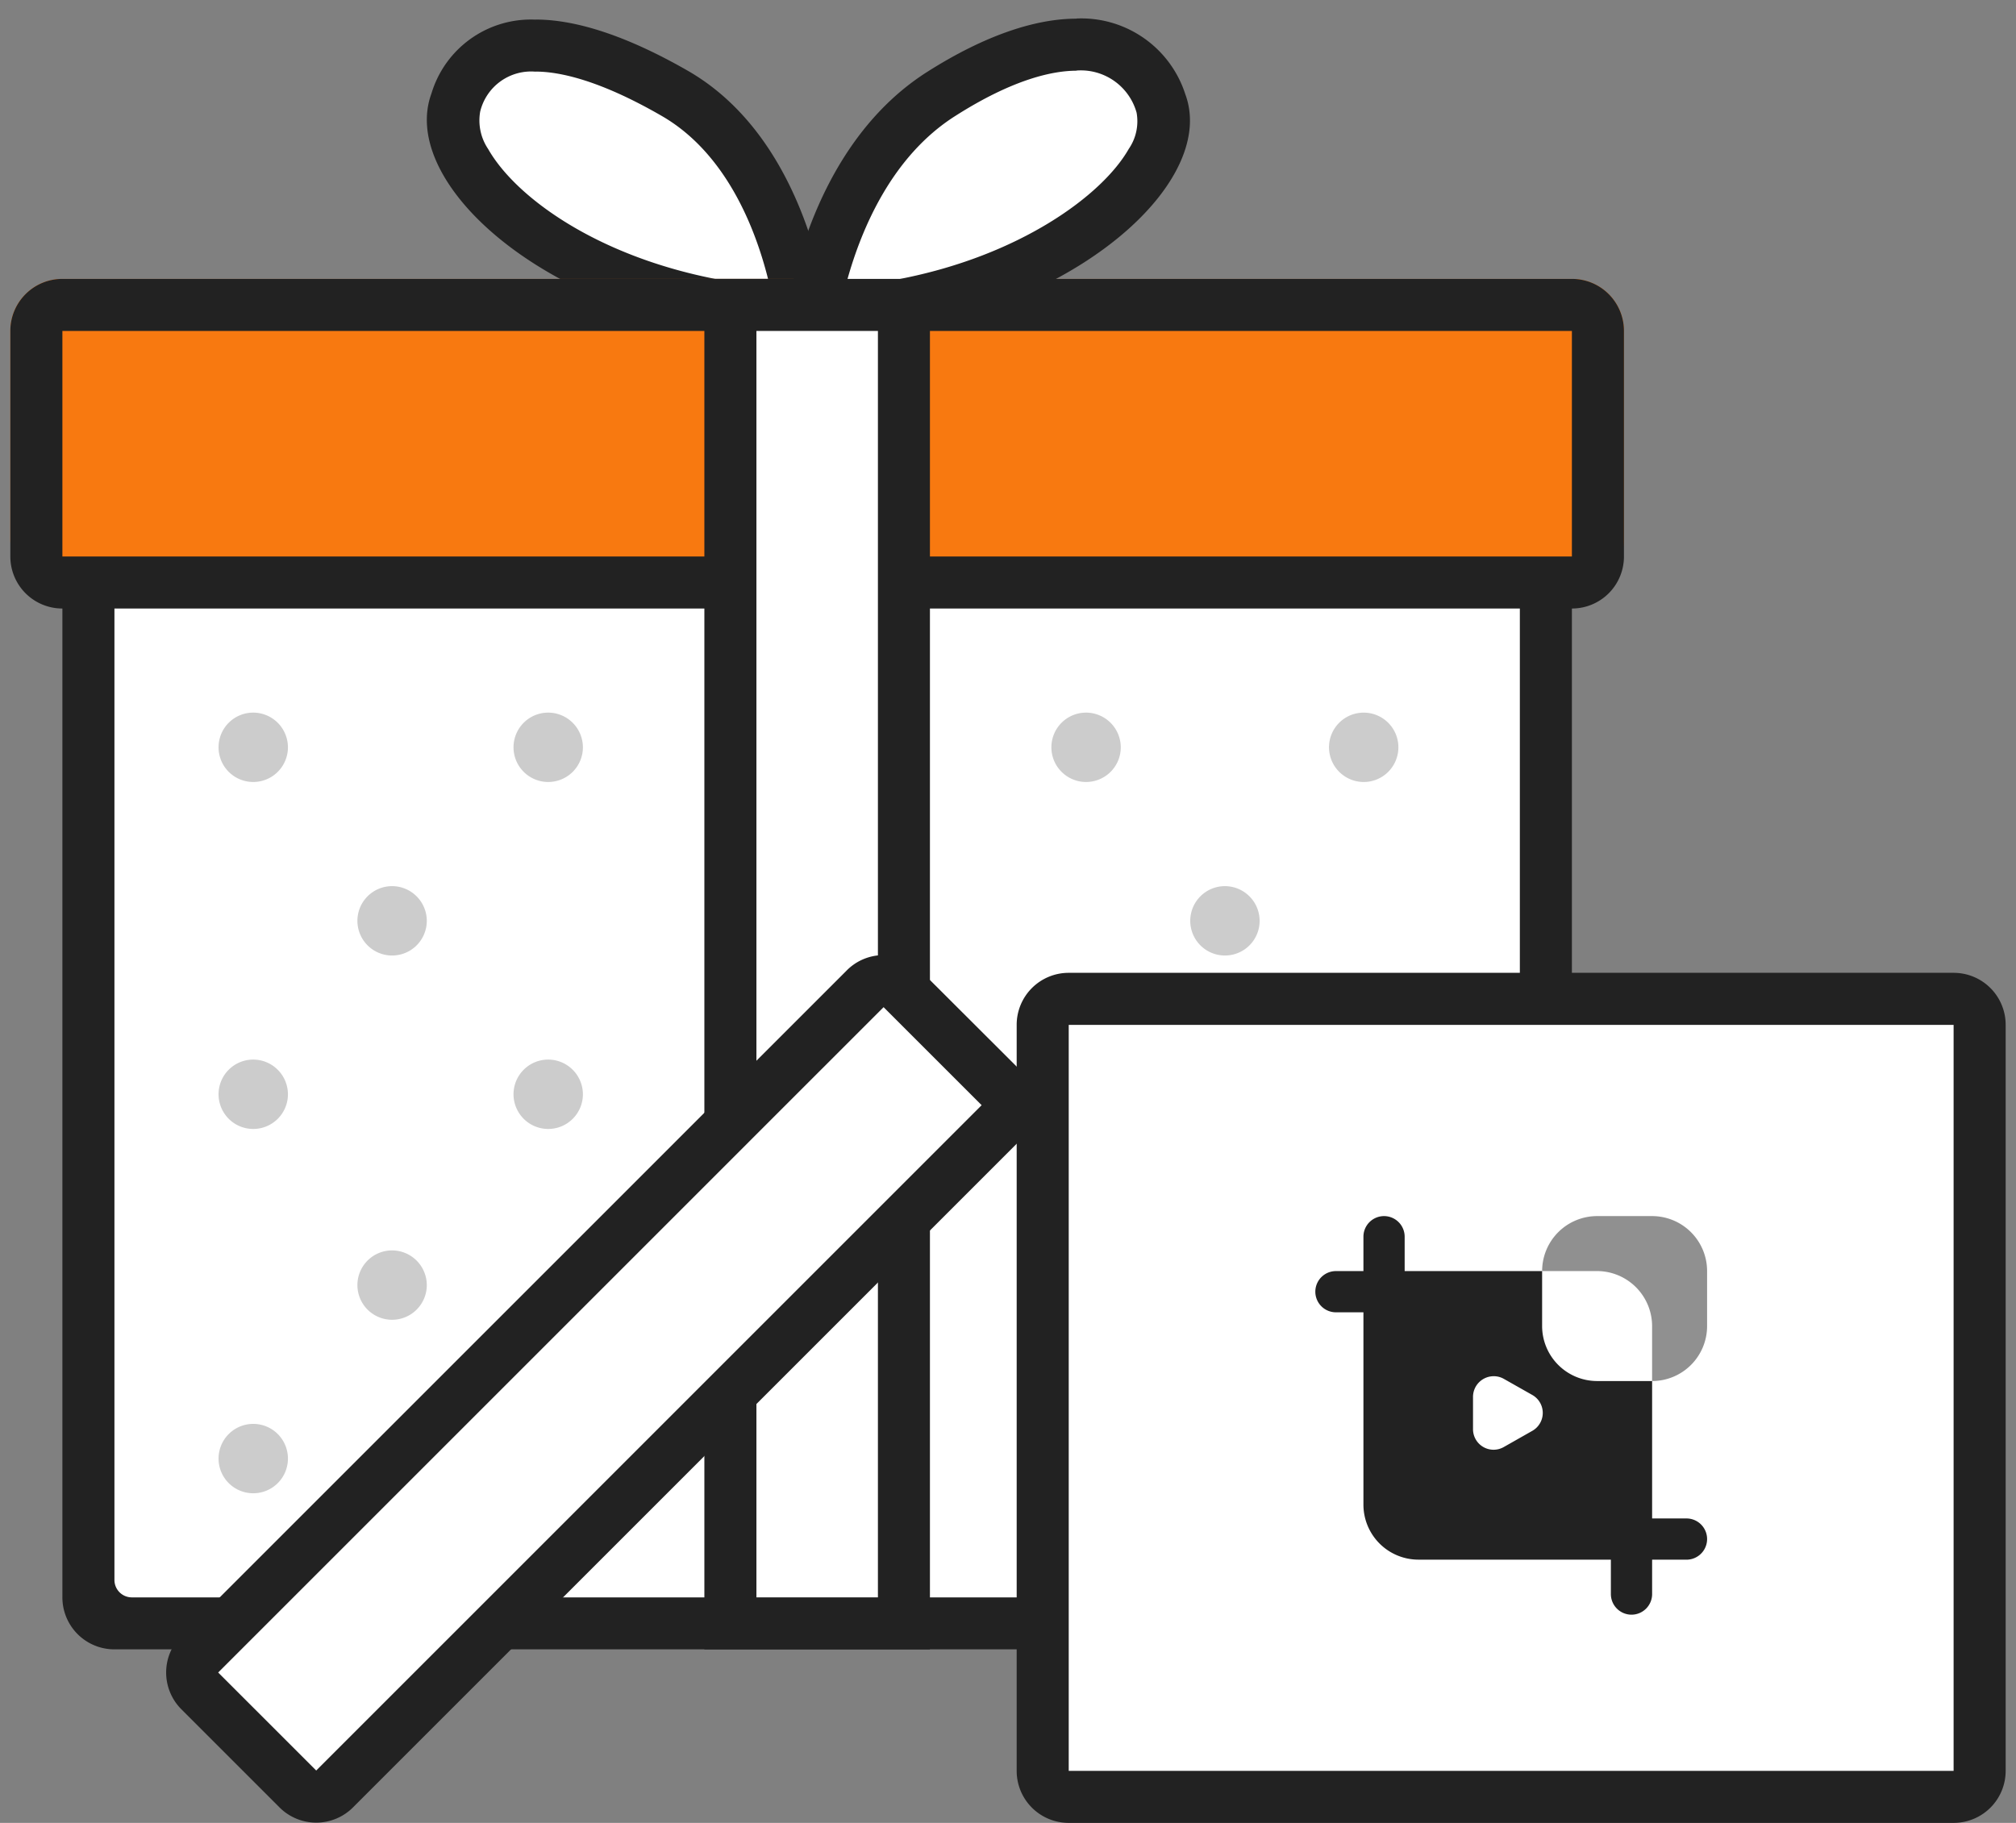
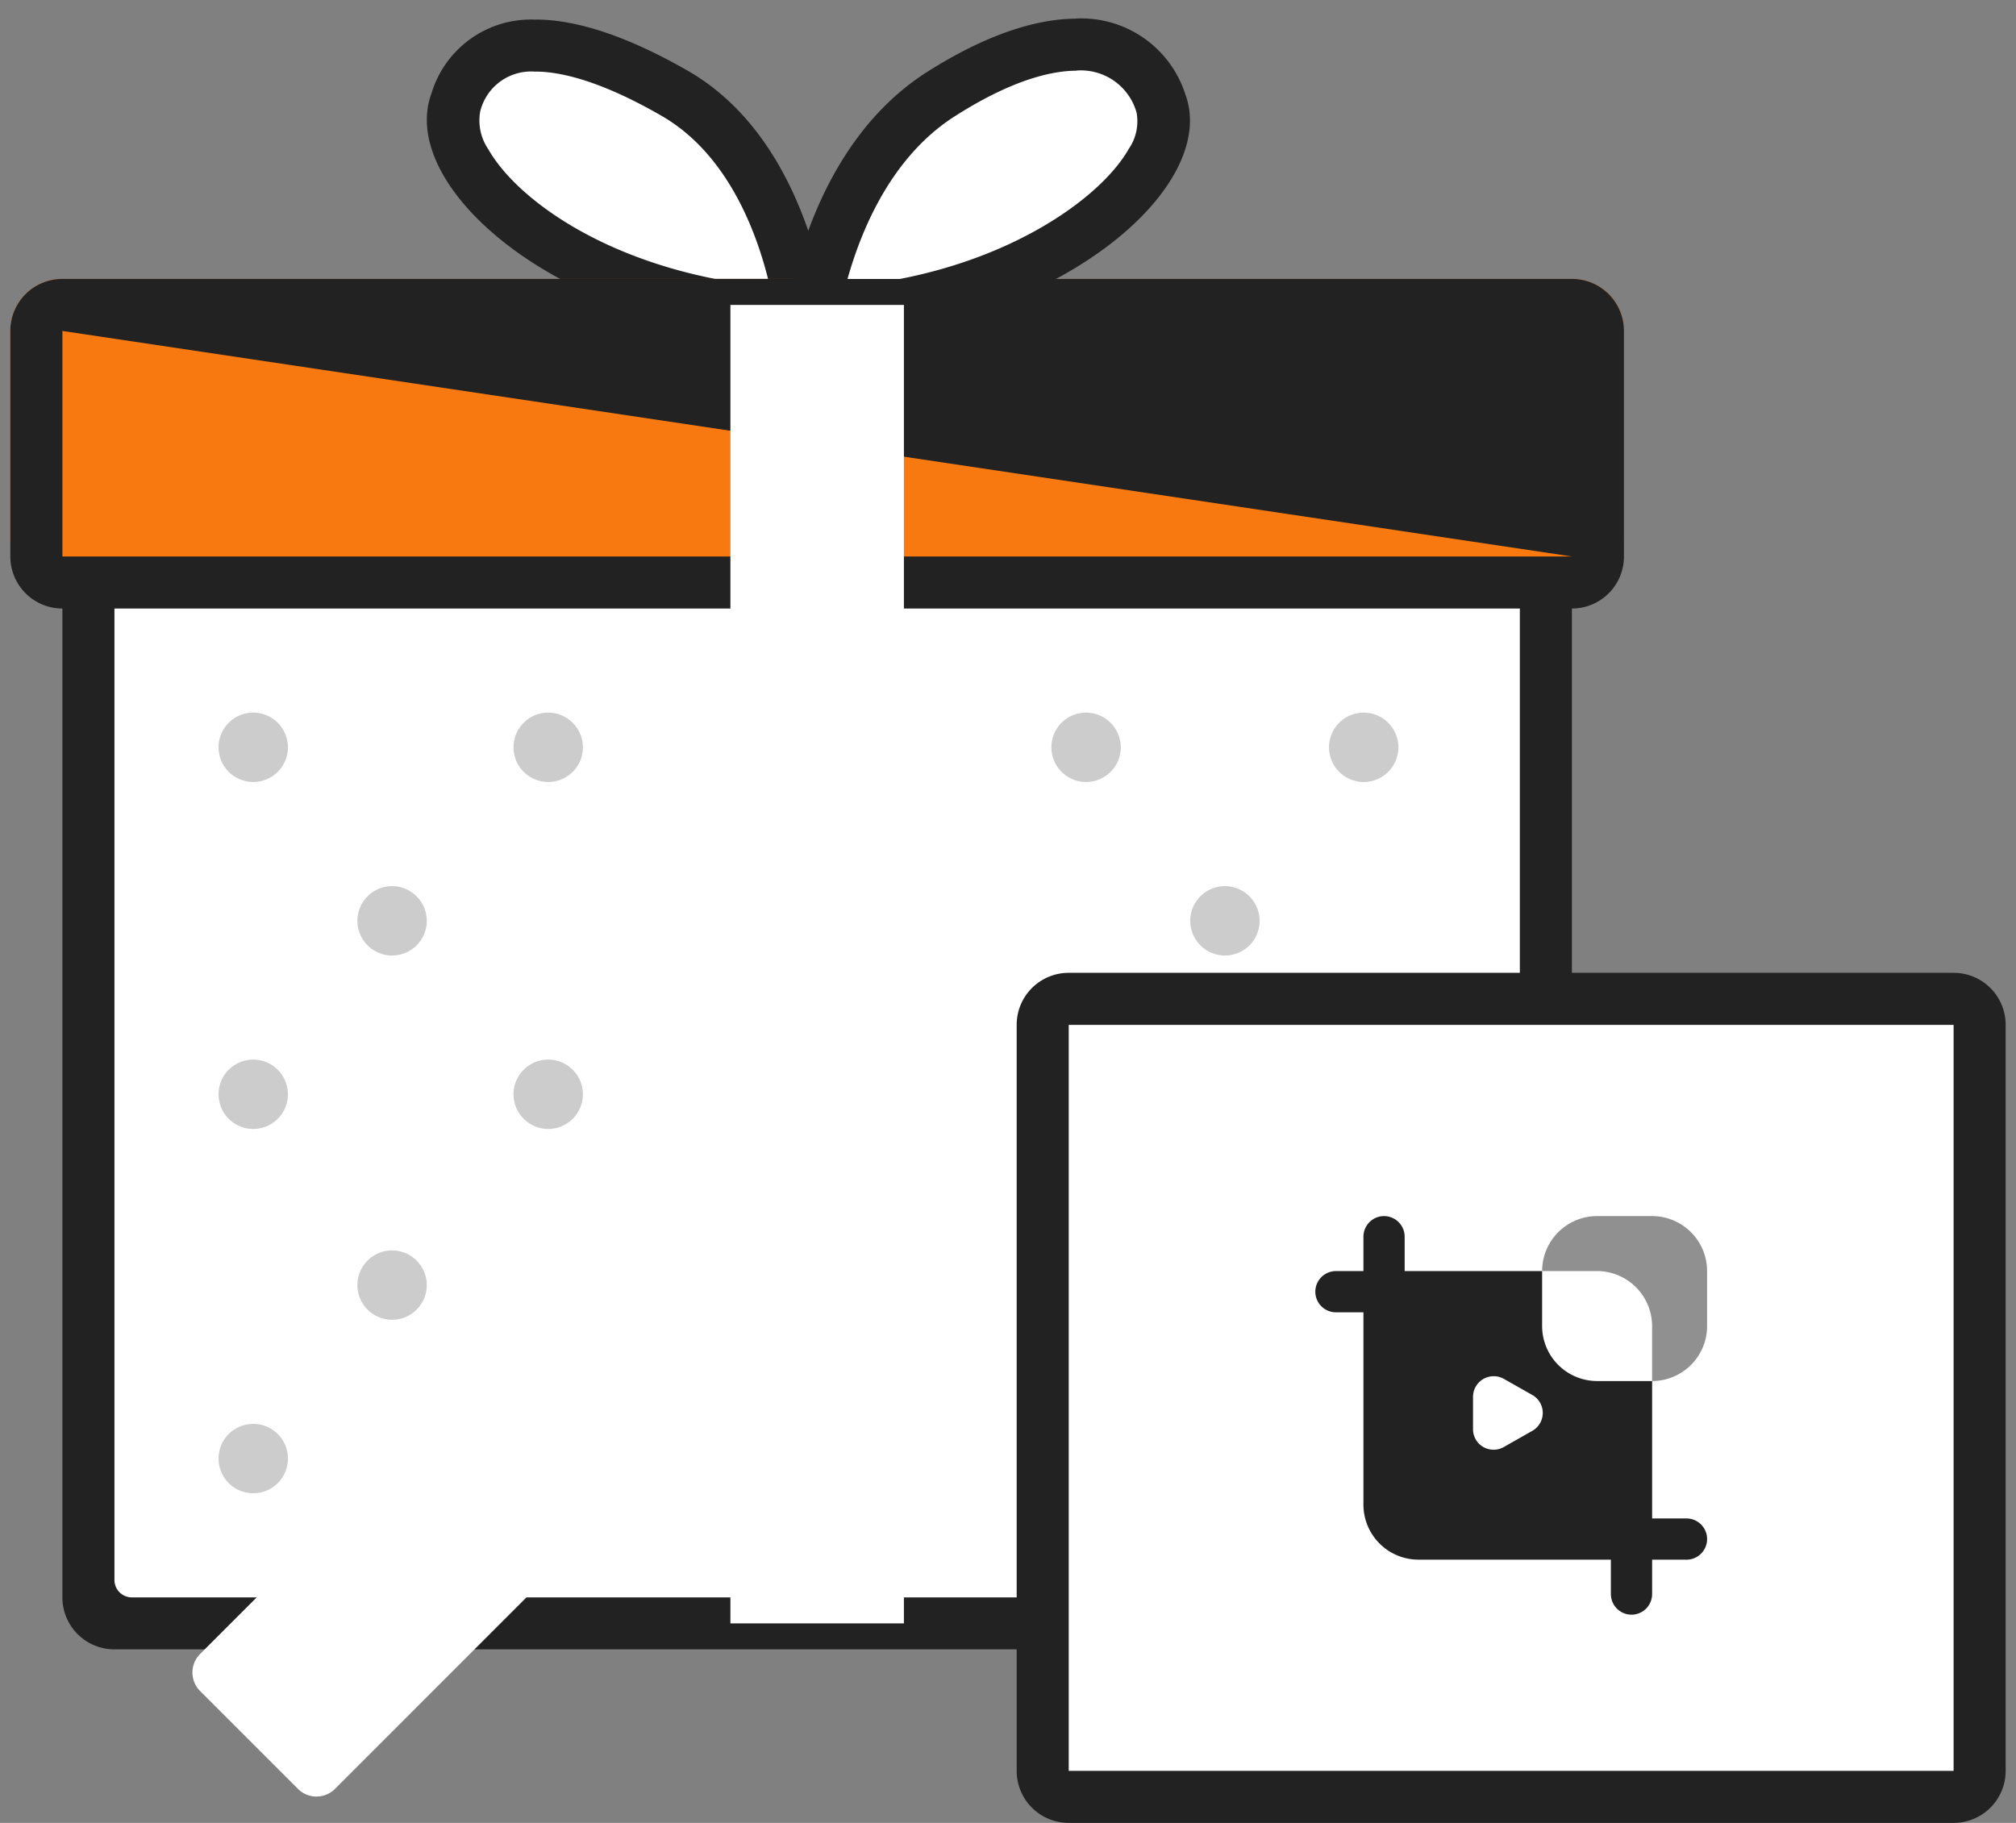
<svg xmlns="http://www.w3.org/2000/svg" width="115" height="104" viewBox="0 0 115 104">
  <rect x="0" y="0" width="115" height="104" fill="#808080" stroke="none" />
  <defs>
    <clipPath id="clip-path">
      <rect id="사각형_50194" data-name="사각형 50194" width="115" height="104" transform="translate(793 4256)" fill="#fff" />
    </clipPath>
  </defs>
  <g id="ico_pack9" transform="translate(-793 -4256)" clip-path="url(#clip-path)">
    <g id="그룹_73502" data-name="그룹 73502" transform="translate(793.59 4257.066)">
      <g id="ic_패키지_01" transform="translate(0 -0.01)">
        <g id="Rounded_Rectangle_51_copy_10" data-name="Rounded Rectangle 51 copy 10" transform="translate(2.969 25.743)">
          <g id="그룹_73487" data-name="그룹 73487">
            <path id="패스_40362" data-name="패스 40362" d="M86.139,26H5.969A2.965,2.965,0,0,0,3,28.969V90.334A2.965,2.965,0,0,0,5.969,93.3h80.17a2.965,2.965,0,0,0,2.969-2.969V28.969A2.965,2.965,0,0,0,86.139,26Z" transform="translate(-3 -26)" fill="#222" />
          </g>
        </g>
        <g id="Rounded_Rectangle_52_copy_7" data-name="Rounded Rectangle 52 copy 7" transform="translate(5.938 32.672)">
          <g id="그룹_73488" data-name="그룹 73488">
            <path id="패스_40363" data-name="패스 40363" d="M6,33V89.416a.993.993,0,0,0,.99.99H85.18a.993.993,0,0,0,.99-.99V33Z" transform="translate(-6 -33)" fill="#fff" />
          </g>
        </g>
        <g id="Ellipse_9_copy_20" data-name="Ellipse 9 copy 20" transform="translate(11.877 39.6)" opacity="0.2">
          <g id="그룹_73489" data-name="그룹 73489">
            <path id="패스_40364" data-name="패스 40364" d="M13.979,40a1.979,1.979,0,1,0,1.979,1.979A1.985,1.985,0,0,0,13.979,40Zm16.826,0a1.979,1.979,0,1,0,1.979,1.979A1.985,1.985,0,0,0,30.805,40Zm30.682,0a1.979,1.979,0,1,0,1.979,1.979A1.985,1.985,0,0,0,61.487,40Zm15.836,3.959a1.979,1.979,0,1,0-1.979-1.979A1.985,1.985,0,0,0,77.323,43.959ZM13.979,59.795a1.979,1.979,0,1,0,1.979,1.979A1.985,1.985,0,0,0,13.979,59.795Zm16.826,0a1.979,1.979,0,1,0,1.979,1.979A1.985,1.985,0,0,0,30.805,59.795Zm30.682,0a1.979,1.979,0,1,0,1.979,1.979A1.985,1.985,0,0,0,61.487,59.795Zm15.836,0A1.979,1.979,0,1,0,79.3,61.774,1.985,1.985,0,0,0,77.323,59.795ZM21.9,70.682a1.979,1.979,0,1,0,1.979,1.979A1.985,1.985,0,0,0,21.9,70.682Zm47.508,0a1.979,1.979,0,1,0,1.979,1.979A1.985,1.985,0,0,0,69.405,70.682ZM21.9,49.9a1.979,1.979,0,1,0,1.979,1.979A1.985,1.985,0,0,0,21.9,49.9Zm47.508,0a1.979,1.979,0,1,0,1.979,1.979A1.985,1.985,0,0,0,69.405,49.9ZM13.979,80.58a1.979,1.979,0,1,0,1.979,1.979A1.979,1.979,0,0,0,13.979,80.58Zm16.826,0a1.979,1.979,0,1,0,1.979,1.979A1.979,1.979,0,0,0,30.805,80.58Zm30.682,0a1.979,1.979,0,1,0,1.979,1.979A1.979,1.979,0,0,0,61.487,80.58Zm15.836,0A1.979,1.979,0,1,0,79.3,82.559,1.979,1.979,0,0,0,77.323,80.58Z" transform="translate(-12 -40)" fill-rule="evenodd" />
          </g>
        </g>
        <g id="Ellipse_8" data-name="Ellipse 8" transform="translate(23.759 0.059)">
          <g id="그룹_73490" data-name="그룹 73490" transform="translate(1.491 1.485)">
            <path id="패스_40365" data-name="패스 40365" d="M40.336,16.347c-7.324-1.4-12.352-5.1-14.094-8.165A4.18,4.18,0,0,1,25.678,4.8,4.45,4.45,0,0,1,30.221,1.55c2.128,0,4.81.92,7.948,2.732,4.978,2.87,6.641,9.116,7.156,12.065Z" transform="translate(-25.511 -1.55)" fill="#fff" />
          </g>
          <g id="그룹_73491" data-name="그룹 73491">
            <path id="패스_40366" data-name="패스 40366" d="M30.206,3.019c1.287,0,3.573.435,7.205,2.534s5.315,6.334,6.057,9.294H40.45C33.67,13.52,29.068,10.185,27.5,7.434A2.917,2.917,0,0,1,27.048,5.3a2.987,2.987,0,0,1,3.157-2.276m0-2.969a5.923,5.923,0,0,0-5.938,4.216c-1.732,4.711,5.275,11.57,15.915,13.55h6.839S46.269,7.226,38.906,2.98c-3.484-2-6.384-2.93-8.7-2.93Z" transform="translate(-24.005 -0.05)" fill="#222" />
          </g>
        </g>
        <g id="Rounded_Rectangle_51_copy_7" data-name="Rounded Rectangle 51 copy 7" transform="translate(0 14.856)">
          <g id="그룹_73492" data-name="그룹 73492">
            <path id="패스_40367" data-name="패스 40367" d="M89.077,15H2.969A2.965,2.965,0,0,0,0,17.969V29.846a2.965,2.965,0,0,0,2.969,2.969H89.077a2.965,2.965,0,0,0,2.969-2.969V17.969A2.965,2.965,0,0,0,89.077,15Z" transform="translate(0 -15)" fill="#f87910" />
          </g>
        </g>
        <g id="Rounded_Rectangle_51_copy_9" data-name="Rounded Rectangle 51 copy 9" transform="translate(0 14.856)">
          <g id="그룹_73493" data-name="그룹 73493">
-             <path id="패스_40368" data-name="패스 40368" d="M89.077,15H2.969A2.965,2.965,0,0,0,0,17.969V30.836a2.965,2.965,0,0,0,2.969,2.969H89.077a2.965,2.965,0,0,0,2.969-2.969V17.969A2.965,2.965,0,0,0,89.077,15Zm0,15.836H2.969V17.969H89.077Z" transform="translate(0 -15)" fill="#222" fill-rule="evenodd" />
+             <path id="패스_40368" data-name="패스 40368" d="M89.077,15H2.969A2.965,2.965,0,0,0,0,17.969V30.836a2.965,2.965,0,0,0,2.969,2.969H89.077a2.965,2.965,0,0,0,2.969-2.969V17.969A2.965,2.965,0,0,0,89.077,15Zm0,15.836H2.969V17.969Z" transform="translate(0 -15)" fill="#222" fill-rule="evenodd" />
          </g>
        </g>
        <g id="Ellipse_8_copy" data-name="Ellipse 8 copy" transform="translate(44.133)">
          <g id="그룹_73494" data-name="그룹 73494" transform="translate(1.742 1.485)">
            <path id="패스_40369" data-name="패스 40369" d="M46.35,16.346c.584-2.89,2.336-8.937,7.225-12.045C56.465,2.46,59.138,1.49,61.3,1.49a4.759,4.759,0,0,1,4.82,3.355,4.127,4.127,0,0,1-.544,3.326c-1.742,3.068-6.809,6.77-14.223,8.175Z" transform="translate(-46.35 -1.49)" fill="#fff" />
          </g>
          <g id="그룹_73495" data-name="그룹 73495">
            <path id="패스_40370" data-name="패스 40370" d="M61.277,2.959a3.3,3.3,0,0,1,3.425,2.4,2.783,2.783,0,0,1-.445,2.069c-1.514,2.662-6.235,6.1-13.065,7.423H48.212c.812-2.89,2.544-7.017,6.146-9.3,3.355-2.138,5.612-2.583,6.918-2.583m0-2.969c-2.336,0-5.216.94-8.522,3.039C45.5,7.651,44.59,17.815,44.59,17.815h6.879c10.709-1.979,17.756-8.809,16.014-13.5A6.232,6.232,0,0,0,61.277-.01Z" transform="translate(-44.59 0.01)" fill="#222" />
          </g>
        </g>
        <g id="Rectangle_35_copy_5" data-name="Rectangle 35 copy 5" transform="translate(39.59 14.856)">
          <g id="그룹_73496" data-name="그룹 73496" transform="translate(1.485 1.485)">
            <rect id="사각형_50193" data-name="사각형 50193" width="9.897" height="75.221" fill="#fff" />
          </g>
          <g id="그룹_73497" data-name="그룹 73497">
-             <path id="패스_40371" data-name="패스 40371" d="M49.9,17.969V90.221H42.969V17.969H49.9M52.867,15H40V93.19H52.867V15Z" transform="translate(-40 -15)" fill="#222" />
-           </g>
+             </g>
        </g>
      </g>
      <g id="열린상자" transform="translate(8.89 53.426)">
        <g id="Rounded_Rectangle_62" data-name="Rounded Rectangle 62" transform="translate(48.515 1.01)">
          <g id="그룹_73498" data-name="그룹 73498" transform="translate(1.485 1.485)">
            <path id="패스_40372" data-name="패스 40372" d="M60.985,102.028a1.483,1.483,0,0,1-1.485-1.485V57.985A1.483,1.483,0,0,1,60.985,56.5h50.477a1.483,1.483,0,0,1,1.485,1.485v42.559a1.483,1.483,0,0,1-1.485,1.485Z" transform="translate(-59.5 -56.5)" fill="#fff" />
          </g>
          <g id="그룹_73499" data-name="그룹 73499">
            <path id="패스_40373" data-name="패스 40373" d="M111.446,57.969h0v42.559H60.969V57.969h50.477m0-2.969H60.969A2.965,2.965,0,0,0,58,57.969v42.559a2.965,2.965,0,0,0,2.969,2.969h50.477a2.965,2.965,0,0,0,2.969-2.969V57.969A2.965,2.965,0,0,0,111.446,55Z" transform="translate(-58 -55)" fill="#222" />
          </g>
          <g id="그룹_73523" data-name="그룹 73523" transform="translate(115.406 112.25)">
            <path id="빼기_44" data-name="빼기 44" d="M18.035,22.74a1.178,1.178,0,0,1-1.176-1.176V19.6H5.881a3.14,3.14,0,0,1-3.137-3.136V5.489H1.176a1.176,1.176,0,1,1,0-2.352H2.744V1.176a1.176,1.176,0,1,1,2.352,0v1.96h7.841V6.273A3.14,3.14,0,0,0,16.075,9.41h3.137v7.057s0,.008,0,.012h0s0,.009,0,.013v.758h1.96a1.176,1.176,0,1,1,0,2.352h-1.96v1.96A1.178,1.178,0,0,1,18.035,22.74ZM10.171,9.135h0a1.18,1.18,0,0,0-1.176,1.176v1.842a1.173,1.173,0,0,0,1.755,1.022l1.627-.923a1.176,1.176,0,0,0,0-2.047l-1.627-.921a1.164,1.164,0,0,0-.57-.15Z" transform="translate(-98.37 -98.371)" fill="#222" />
            <path id="빼기_45" data-name="빼기 45" d="M6.273,9.41h0V6.271A3.146,3.146,0,0,0,3.137,3.136H0A3.136,3.136,0,0,1,3.137,0H6.273A3.137,3.137,0,0,1,9.41,3.137V6.273A3.137,3.137,0,0,1,6.273,9.41ZM.564,8.068a3.109,3.109,0,0,1-.49-1.117A3.12,3.12,0,0,0,.564,8.068Z" transform="translate(-85.432 -98.371)" fill="#222" opacity="0.5" />
          </g>
        </g>
        <g id="Rounded_Rectangle_59_copy" data-name="Rounded Rectangle 59 copy">
          <g id="그룹_73500" data-name="그룹 73500" transform="translate(1.497 1.485)">
            <path id="패스_40374" data-name="패스 40374" d="M17.567,102a1.483,1.483,0,0,1-1.049-.435l-5.592-5.592a1.494,1.494,0,0,1,0-2.1L48.882,55.915a1.481,1.481,0,0,1,2.1,0l5.592,5.592a1.481,1.481,0,0,1,0,2.1L18.616,101.573A1.491,1.491,0,0,1,17.567,102Z" transform="translate(-10.495 -55.48)" fill="#fff" />
          </g>
          <g id="그룹_73501" data-name="그룹 73501">
-             <path id="패스_40375" data-name="패스 40375" d="M49.906,56.949h0L55.5,62.541,17.541,100.5l-5.592-5.592L49.906,56.949h0m0-2.969a2.944,2.944,0,0,0-2.1.871L9.851,92.808a2.969,2.969,0,0,0,0,4.2l5.592,5.592a2.963,2.963,0,0,0,4.2,0L57.6,64.64a2.969,2.969,0,0,0,0-4.2L52,54.851a2.969,2.969,0,0,0-2.1-.871Z" transform="translate(-8.983 -53.98)" fill="#222" />
-           </g>
+             </g>
        </g>
      </g>
    </g>
  </g>
</svg>